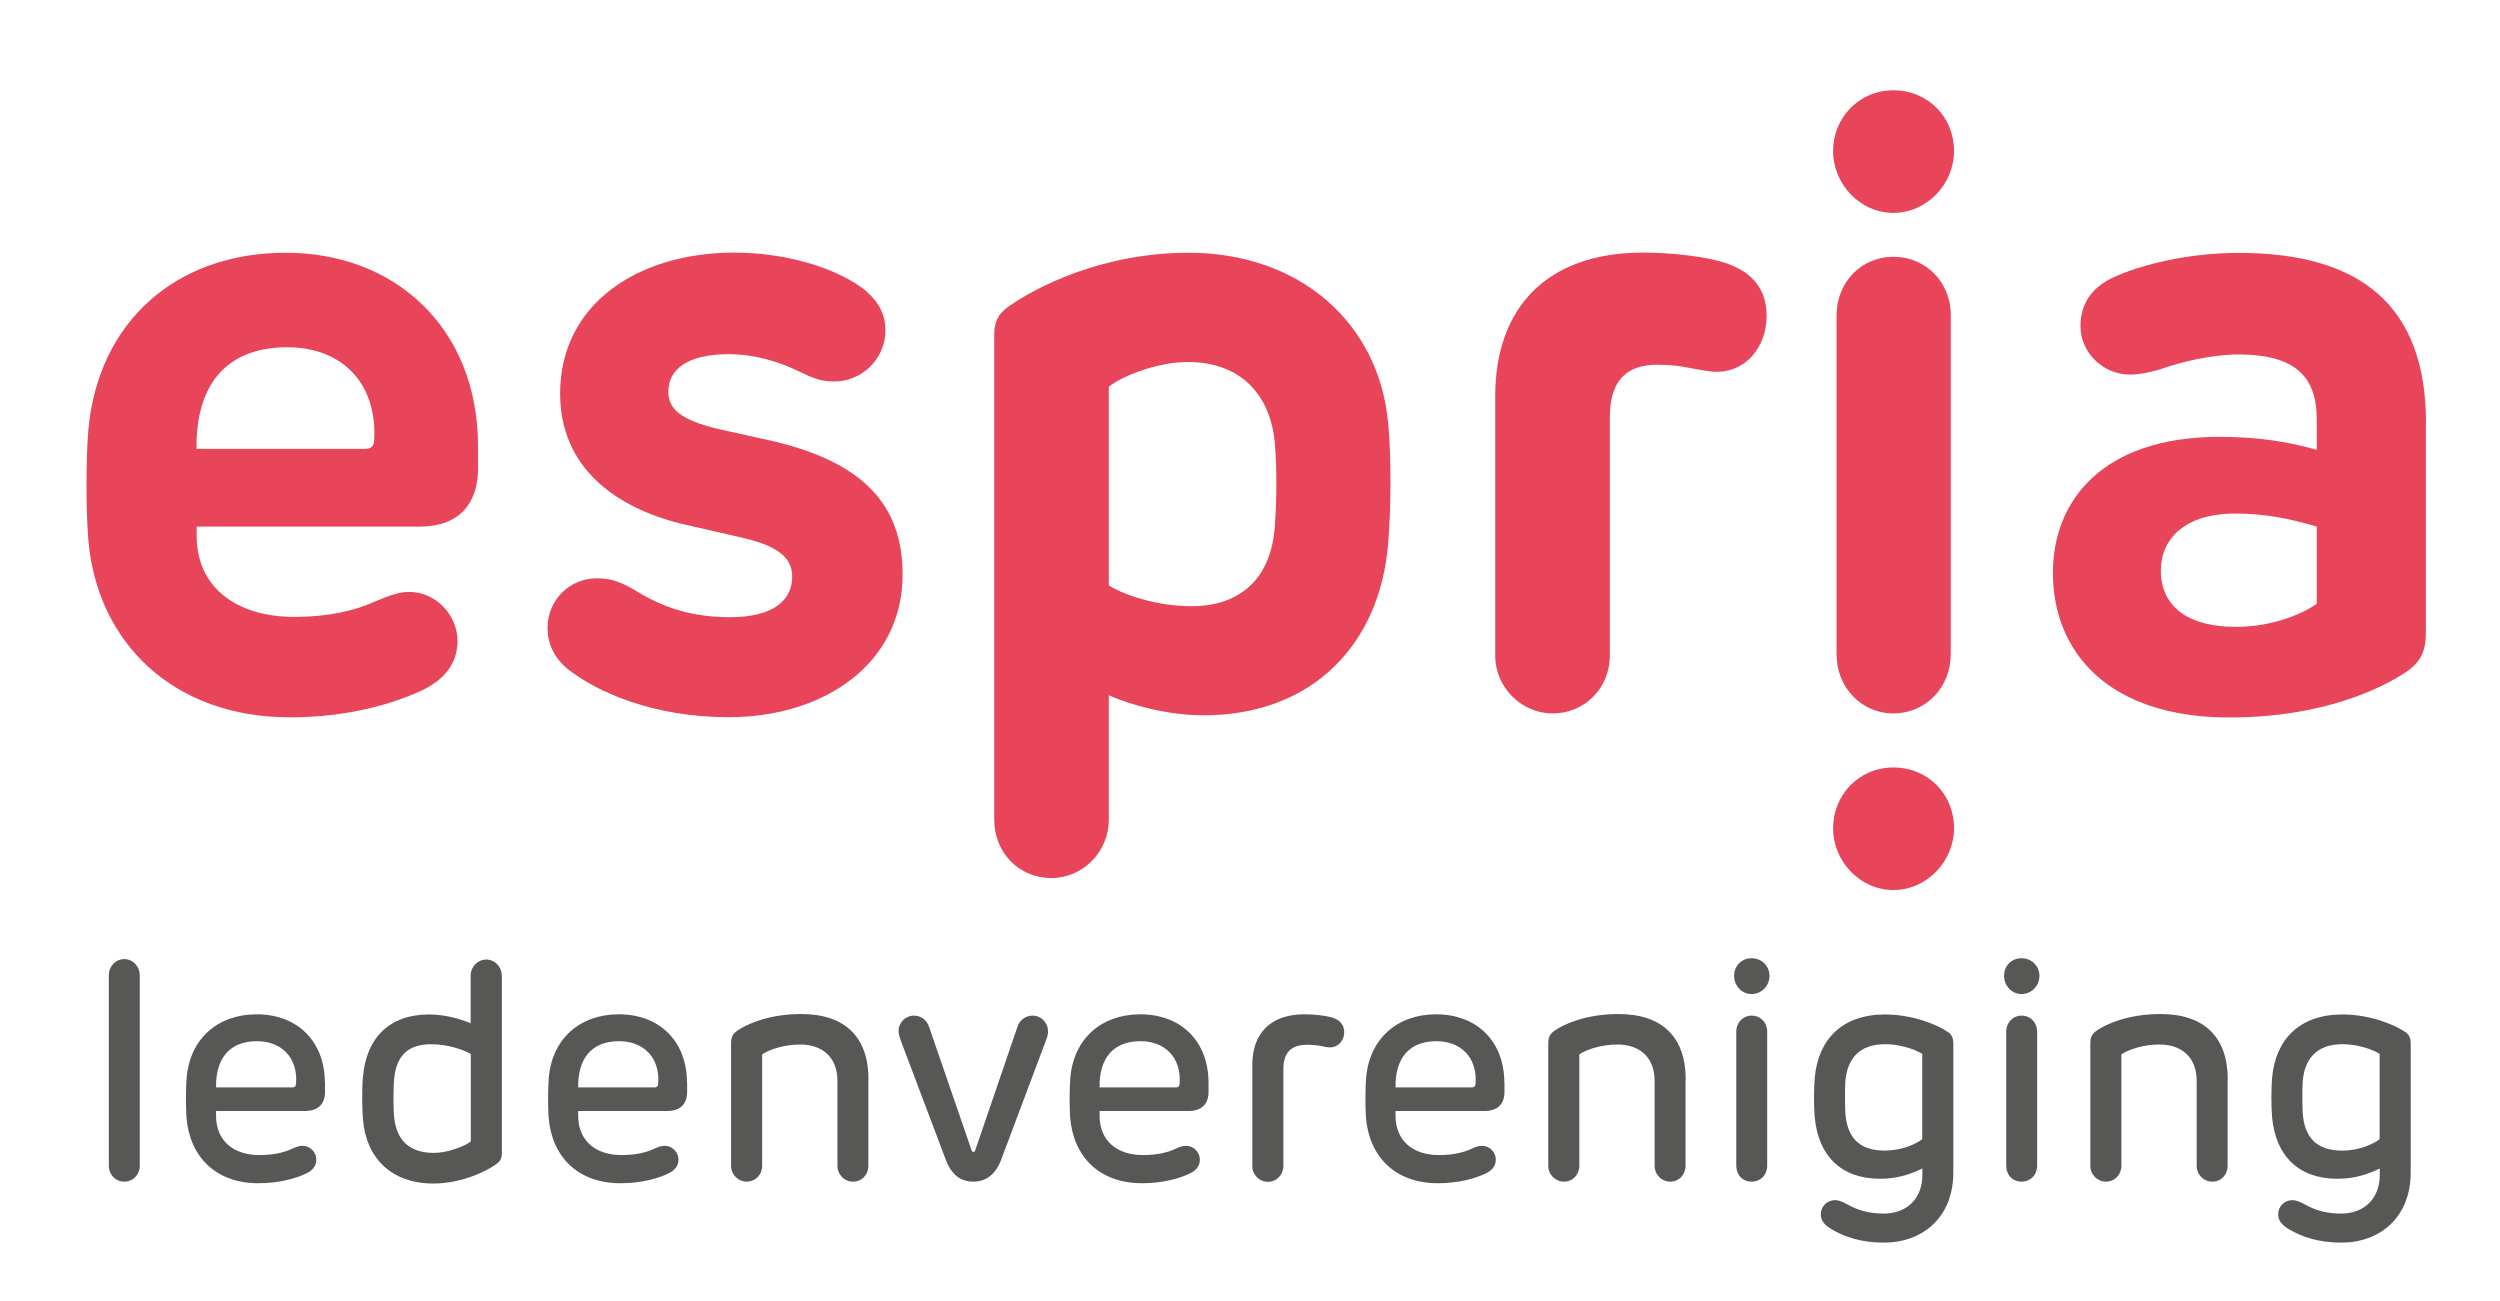
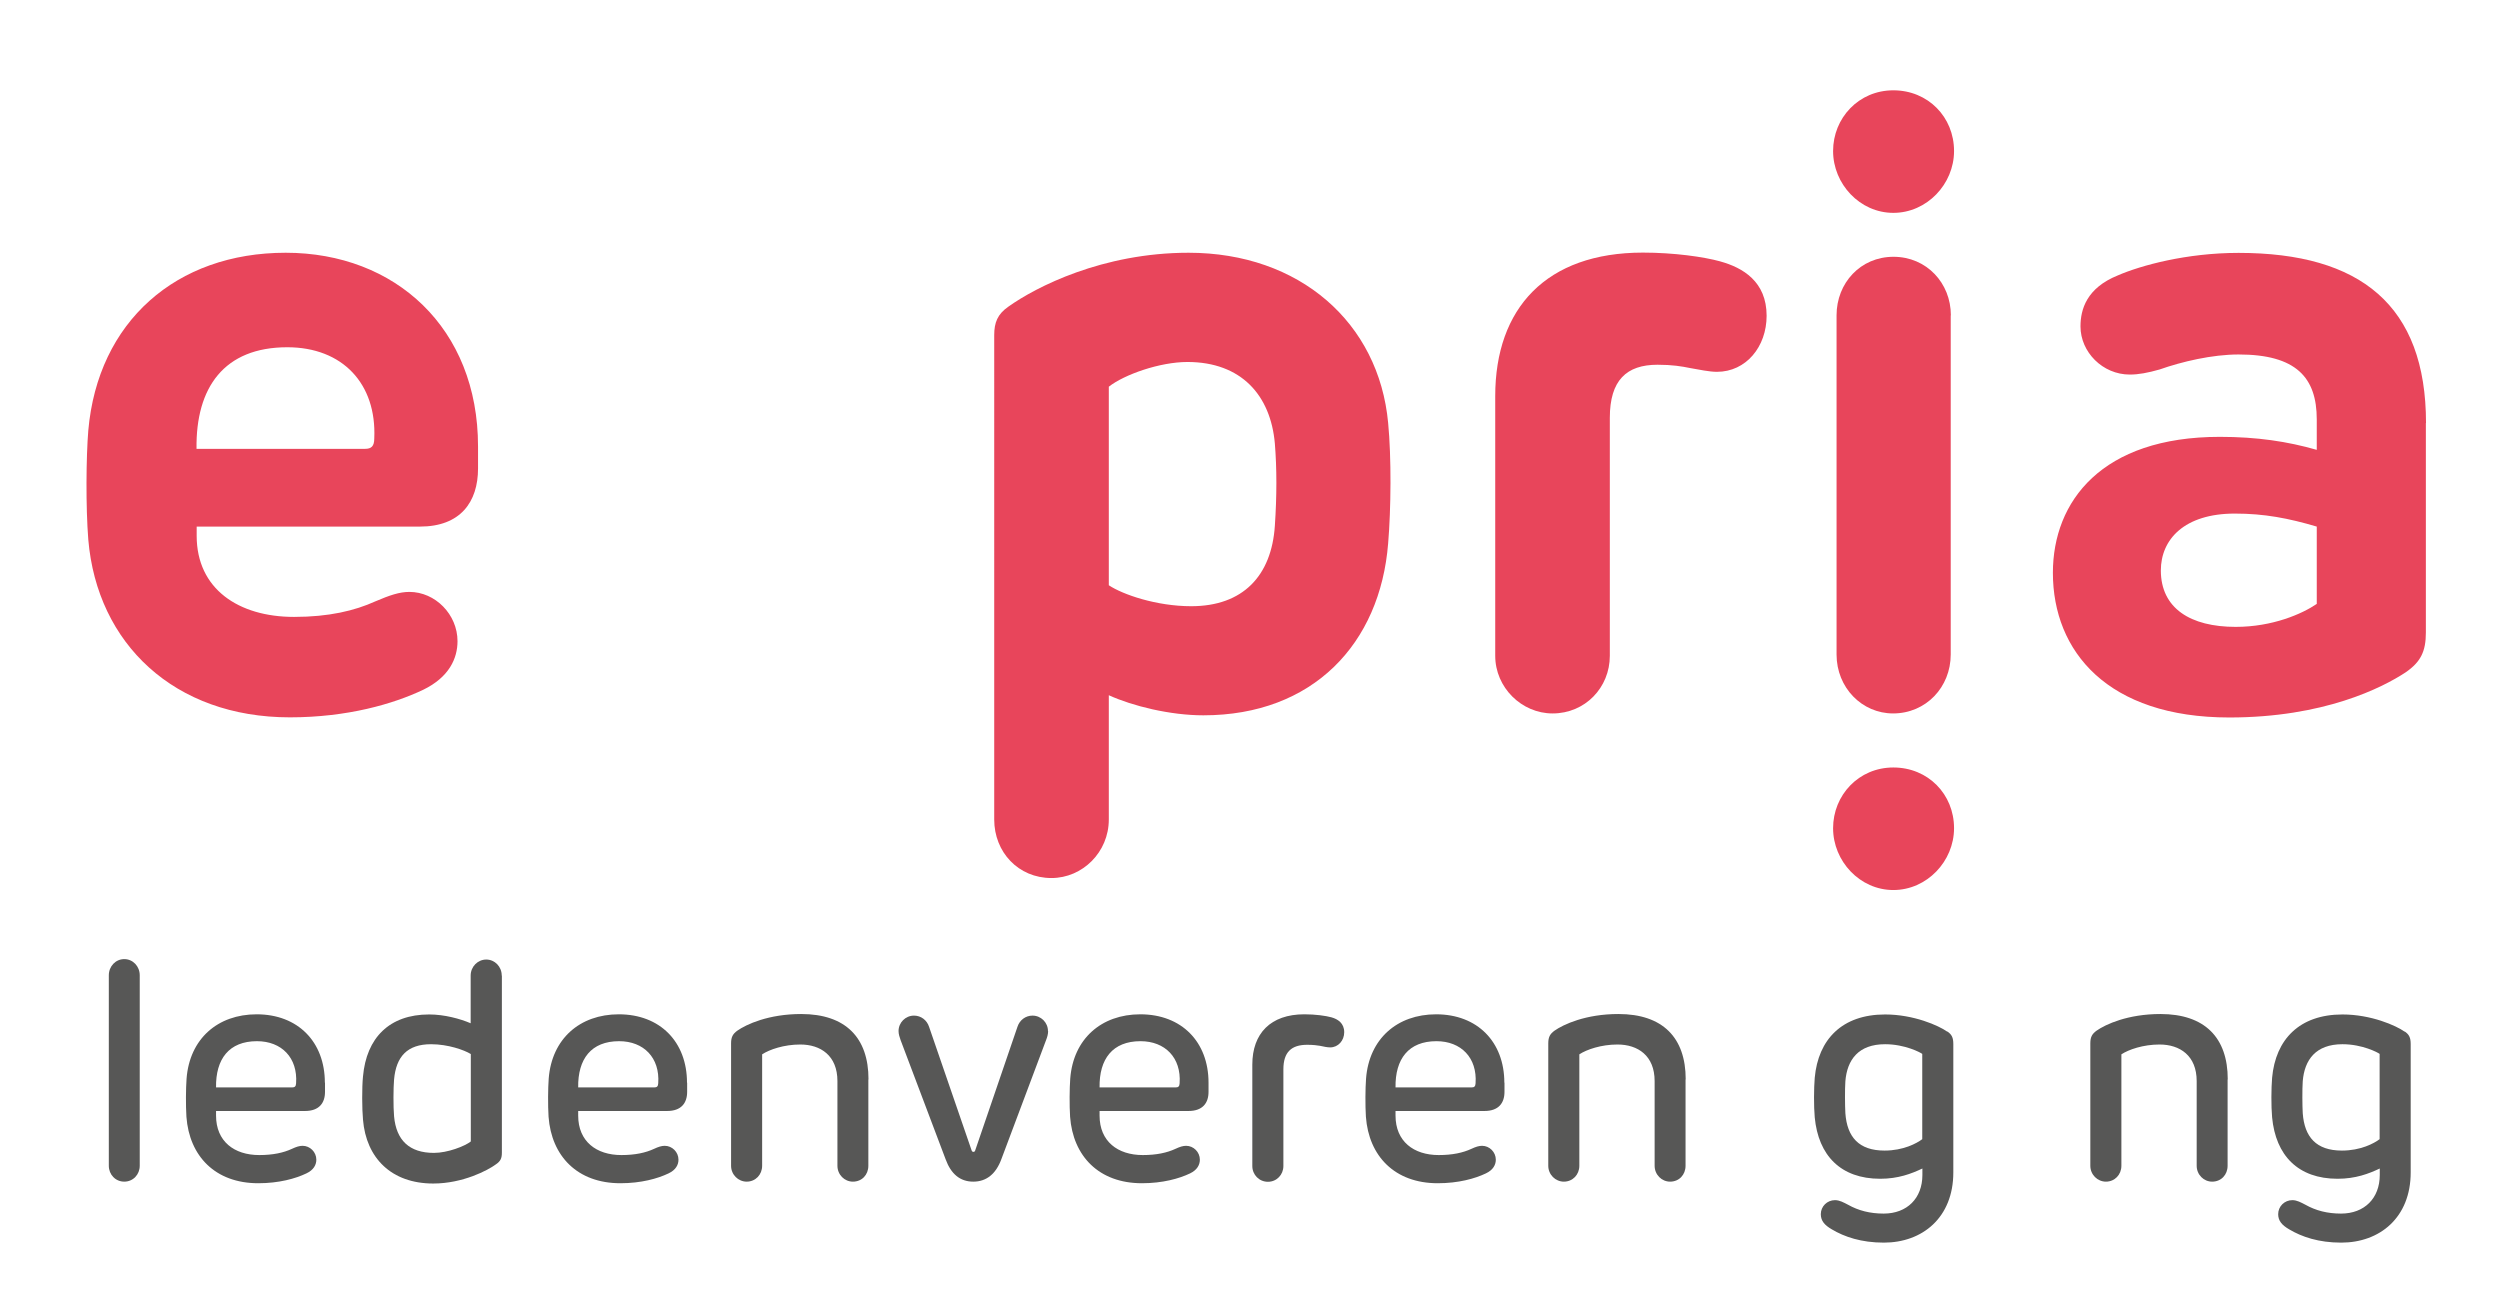
<svg xmlns="http://www.w3.org/2000/svg" id="Laag_1" viewBox="0 0 173 90">
  <defs>
    <style>.cls-1{fill:#e8455b;}.cls-2{fill:#575756;}</style>
  </defs>
  <path class="cls-1" d="m33.08,30.89v1.53c0,2.32-1.22,4.02-4.02,4.02h-15.45v.64c0,3.67,2.89,5.61,6.74,5.61,2.4,0,4.2-.43,5.61-1.07,1.01-.43,1.68-.66,2.37-.66,1.79,0,3.33,1.56,3.33,3.41,0,1.19-.58,2.49-2.37,3.36-2.06.98-5.24,1.91-9.23,1.91-7.99,0-13.34-5.09-13.95-12.3-.18-2.26-.15-5.73,0-7.55.66-7.53,6.08-12.3,13.66-12.3s13.31,5.21,13.31,13.4m-19.48.17h11.66c.43,0,.64-.17.64-.72.17-3.79-2.2-6.31-6.02-6.31-4.37,0-6.34,2.78-6.28,7.03" />
-   <path class="cls-1" d="m59.97,20.18c.9.78,1.3,1.65,1.3,2.69,0,1.97-1.62,3.53-3.56,3.53-.87,0-1.47-.23-2.43-.7-1.36-.67-3.07-1.19-4.86-1.19-2.92,0-4.17,1.1-4.17,2.6,0,1.24.93,1.97,3.47,2.58l3.91.87c5.99,1.45,8.83,4.28,8.83,9.2,0,6.16-5.41,9.87-12.04,9.87-5.18,0-9.09-1.71-11.17-3.36-.93-.78-1.36-1.77-1.36-2.81,0-1.94,1.53-3.44,3.39-3.44.93,0,1.53.2,2.43.69,1.71,1.07,3.7,2,6.8,2s4.31-1.24,4.31-2.81c0-1.22-.87-2.08-3.33-2.66l-4.4-1.01c-4.51-1.13-8.33-3.88-8.33-9,0-6.16,5.33-9.75,12.07-9.75,3.44,0,7.09,1.01,9.15,2.69" />
  <path class="cls-1" d="m96.06,29.27c.23,2.37.2,5.96,0,8.33-.55,6.95-5.21,11.9-12.79,11.9-2.29,0-4.89-.64-6.54-1.39v8.6c0,2.26-1.82,4.05-3.97,4.05-2.29,0-3.96-1.79-3.96-4.05V23.19c0-.87.23-1.45.98-1.97,1.91-1.36,6.51-3.73,12.47-3.73,7.67,0,13.17,4.83,13.81,11.78m-19.33-2.52v13.75c.96.64,3.3,1.45,5.7,1.45,3.59,0,5.56-2.11,5.79-5.56.14-2.08.14-3.97,0-5.7-.29-3.33-2.32-5.64-6.05-5.64-1.91,0-4.37.87-5.44,1.71" />
  <path class="cls-1" d="m119.04,18.09c1.56.43,3.21,1.39,3.21,3.76,0,2.14-1.42,3.88-3.44,3.88-.52,0-1.22-.15-1.85-.26-.58-.12-1.24-.23-2.26-.23-2.14,0-3.3,1.07-3.3,3.67v16.47c0,2.2-1.71,3.99-3.96,3.99-2.14,0-3.97-1.79-3.97-3.99v-17.97c0-6.08,3.53-9.93,10.22-9.93,2.14,0,4.2.29,5.36.61" />
  <path class="cls-1" d="m135.22,10.45c0,2.29-1.88,4.28-4.2,4.28s-4.17-2-4.17-4.28,1.77-4.2,4.17-4.2,4.2,1.85,4.2,4.2m-.23,11.37v23.47c0,2.26-1.71,4.08-3.99,4.08-2.14,0-3.91-1.77-3.91-4.08v-23.47c0-2.23,1.65-4.05,3.94-4.05s3.97,1.82,3.97,4.05" />
  <path class="cls-1" d="m135.22,57.31c0,2.29-1.88,4.28-4.2,4.28s-4.17-2-4.17-4.28,1.77-4.2,4.17-4.2,4.2,1.85,4.2,4.2" />
  <path class="cls-1" d="m167.87,29.27v14.5c0,1.3-.35,2.03-1.39,2.75-1.62,1.07-5.67,3.13-12.21,3.13-8.42,0-12.21-4.57-12.21-10.01,0-4.95,3.38-9.41,11.55-9.41,2.58,0,4.69.32,6.71.9v-2.11c0-2.89-1.42-4.49-5.41-4.49-1.82,0-3.91.49-5.47,1.04-.81.23-1.45.35-2.06.35-1.88,0-3.41-1.56-3.41-3.33,0-1.19.43-2.66,2.58-3.53,1.59-.69,4.75-1.56,8.36-1.56,8.42,0,12.97,3.62,12.97,11.78m-18.35,10.19c0,2.63,2.05,3.91,5.18,3.91,2.55,0,4.6-.9,5.61-1.59v-5.35c-1.97-.58-3.62-.9-5.67-.9-3.5,0-5.12,1.79-5.12,3.94" />
  <path class="cls-2" d="m9.67,67.49v13.18c0,.61-.46,1.1-1.07,1.1s-1.07-.49-1.07-1.1v-13.18c0-.62.47-1.12,1.07-1.12s1.07.5,1.07,1.12" />
  <path class="cls-2" d="m14.95,75.25h5.26c.19,0,.27-.07.28-.29.12-1.76-1-2.91-2.71-2.91-1.93,0-2.86,1.23-2.83,3.2m7.54-.33v.64c0,.78-.42,1.32-1.38,1.32h-6.16v.32c0,1.78,1.25,2.73,2.99,2.73.95,0,1.68-.16,2.26-.43.3-.14.52-.21.74-.21.51,0,.95.43.95.96,0,.35-.18.71-.69.95-.75.36-1.9.68-3.33.68-2.98,0-4.77-1.88-4.97-4.6-.05-.8-.04-1.97.01-2.64.21-2.75,2.15-4.45,4.85-4.45,2.86,0,4.72,1.91,4.72,4.73" />
  <path class="cls-2" d="m27.27,74.69c-.05.58-.06,1.89,0,2.56.15,1.66,1.06,2.53,2.76,2.53.94,0,2.13-.46,2.55-.79v-6.05c-.45-.28-1.58-.68-2.75-.68-1.65,0-2.42.86-2.56,2.44m7.46-7.19v12.25c0,.37-.08.59-.41.81-.55.41-2.29,1.33-4.34,1.33-2.9,0-4.64-1.77-4.86-4.41-.07-.74-.08-2.26,0-3.01.24-2.66,1.82-4.28,4.58-4.28,1.05,0,2.15.3,2.87.61v-3.3c0-.62.49-1.11,1.08-1.11s1.07.49,1.07,1.11" />
  <path class="cls-2" d="m40.01,75.25h5.26c.19,0,.27-.07.28-.29.12-1.76-1-2.91-2.71-2.91-1.93,0-2.86,1.23-2.83,3.2m7.54-.33v.64c0,.78-.42,1.32-1.38,1.32h-6.16v.32c0,1.78,1.25,2.73,2.99,2.73.95,0,1.68-.16,2.26-.43.3-.14.52-.21.74-.21.51,0,.95.43.95.96,0,.35-.18.71-.69.95-.75.36-1.9.68-3.33.68-2.98,0-4.77-1.88-4.97-4.6-.05-.8-.04-1.97.01-2.64.21-2.75,2.15-4.45,4.85-4.45,2.86,0,4.72,1.91,4.72,4.73" />
  <path class="cls-2" d="m60.09,74.7v5.97c0,.62-.44,1.1-1.07,1.1-.58,0-1.07-.48-1.07-1.1v-5.86c0-1.76-1.16-2.53-2.57-2.53-1.13,0-2.14.35-2.64.68v7.71c0,.62-.46,1.1-1.07,1.1-.58,0-1.08-.48-1.08-1.1v-8.47c0-.45.13-.65.42-.87.64-.45,2.18-1.16,4.43-1.16,3.08,0,4.66,1.64,4.66,4.52" />
  <path class="cls-2" d="m72.53,71.35c0,.21-.06.42-.14.62l-3.09,8.23c-.38,1.04-1.04,1.57-1.95,1.57s-1.54-.53-1.91-1.54l-3.12-8.26c-.07-.2-.14-.41-.14-.62,0-.59.48-1.07,1.07-1.07.48,0,.89.31,1.04.77l2.94,8.54c.02.07.06.12.13.12s.11-.04.13-.12l2.92-8.54c.15-.46.56-.77,1.04-.77.59,0,1.07.48,1.07,1.07" />
  <path class="cls-2" d="m76.09,75.25h5.26c.19,0,.27-.07.28-.29.12-1.76-1-2.91-2.71-2.91-1.93,0-2.86,1.23-2.83,3.2m7.54-.33v.64c0,.78-.42,1.32-1.38,1.32h-6.16v.32c0,1.78,1.25,2.73,2.99,2.73.95,0,1.68-.16,2.26-.43.3-.14.52-.21.74-.21.51,0,.95.43.95.96,0,.35-.18.71-.68.95-.75.36-1.9.68-3.33.68-2.98,0-4.77-1.88-4.97-4.6-.05-.8-.04-1.97.01-2.64.21-2.75,2.15-4.45,4.85-4.45,2.86,0,4.72,1.91,4.72,4.73" />
  <path class="cls-2" d="m92.14,70.4c.43.12.88.4.88,1.03,0,.58-.42,1.05-.97,1.05-.19,0-.44-.05-.71-.11-.18-.03-.47-.07-.88-.07-1.09,0-1.65.5-1.65,1.7v6.69c0,.6-.46,1.09-1.07,1.09s-1.08-.49-1.08-1.09v-7.02c0-2.15,1.26-3.48,3.6-3.48.76,0,1.48.1,1.88.21" />
  <path class="cls-2" d="m96.57,75.25h5.26c.19,0,.27-.07.28-.29.12-1.76-1-2.91-2.71-2.91-1.93,0-2.86,1.23-2.83,3.2m7.54-.33v.64c0,.78-.42,1.32-1.38,1.32h-6.16v.32c0,1.78,1.25,2.73,2.99,2.73.95,0,1.68-.16,2.26-.43.3-.14.52-.21.74-.21.51,0,.95.43.95.96,0,.35-.18.71-.69.95-.75.36-1.9.68-3.33.68-2.98,0-4.77-1.88-4.97-4.6-.05-.8-.04-1.97.01-2.64.21-2.75,2.15-4.45,4.85-4.45,2.86,0,4.72,1.91,4.72,4.73" />
  <path class="cls-2" d="m116.64,74.7v5.97c0,.62-.44,1.1-1.07,1.1-.58,0-1.07-.48-1.07-1.1v-5.86c0-1.76-1.16-2.53-2.57-2.53-1.13,0-2.14.35-2.64.68v7.71c0,.62-.46,1.1-1.07,1.1-.58,0-1.08-.48-1.08-1.1v-8.47c0-.45.13-.65.42-.87.64-.45,2.18-1.16,4.43-1.16,3.08,0,4.66,1.64,4.66,4.52" />
-   <path class="cls-2" d="m122.29,71.38v9.29c0,.62-.45,1.1-1.08,1.1s-1.06-.47-1.06-1.1v-9.29c0-.61.46-1.1,1.07-1.1s1.07.49,1.07,1.1m.16-3.85c0,.69-.56,1.26-1.24,1.26s-1.21-.58-1.21-1.26.5-1.22,1.21-1.22,1.24.55,1.24,1.22" />
  <path class="cls-2" d="m127.7,74.81c-.04.58-.03,1.71,0,2.23.12,1.64.93,2.58,2.71,2.58,1.3,0,2.23-.5,2.61-.79v-5.9c-.11-.09-1.19-.67-2.57-.67-1.85,0-2.63,1.08-2.75,2.56m7.06-3.44c.3.21.41.42.41.87v8.88c0,3.13-2.14,4.86-4.81,4.86-1.56,0-2.73-.4-3.6-.92-.5-.29-.76-.59-.76-1.05,0-.54.44-.97.98-.97.32,0,.6.16.91.32.71.4,1.51.61,2.46.61,1.62,0,2.68-1.06,2.68-2.67v-.45c-.76.36-1.67.71-2.92.71-2.73,0-4.28-1.61-4.53-4.25-.07-.78-.06-2.03,0-2.74.24-2.65,1.89-4.38,4.87-4.38,1.98,0,3.71.77,4.3,1.19" />
-   <path class="cls-2" d="m140.97,71.38v9.29c0,.62-.45,1.1-1.08,1.1s-1.06-.47-1.06-1.1v-9.29c0-.61.46-1.1,1.07-1.1s1.07.49,1.07,1.1m.16-3.85c0,.69-.56,1.26-1.24,1.26s-1.21-.58-1.21-1.26.5-1.22,1.21-1.22,1.24.55,1.24,1.22" />
  <path class="cls-2" d="m154.15,74.7v5.97c0,.62-.44,1.1-1.07,1.1-.58,0-1.07-.48-1.07-1.1v-5.86c0-1.76-1.16-2.53-2.57-2.53-1.13,0-2.14.35-2.64.68v7.71c0,.62-.46,1.1-1.07,1.1-.58,0-1.08-.48-1.08-1.1v-8.47c0-.45.13-.65.42-.87.64-.45,2.18-1.16,4.43-1.16,3.08,0,4.66,1.64,4.66,4.52" />
  <path class="cls-2" d="m159.35,74.81c-.04.58-.03,1.71,0,2.23.12,1.64.93,2.58,2.71,2.58,1.3,0,2.23-.5,2.61-.79v-5.9c-.11-.09-1.19-.67-2.57-.67-1.85,0-2.63,1.08-2.75,2.56m7.06-3.44c.3.21.41.42.41.87v8.88c0,3.13-2.14,4.86-4.81,4.86-1.56,0-2.73-.4-3.6-.92-.5-.29-.76-.59-.76-1.05,0-.54.44-.97.98-.97.32,0,.6.16.91.32.71.4,1.51.61,2.46.61,1.62,0,2.68-1.06,2.68-2.67v-.45c-.76.36-1.67.71-2.92.71-2.73,0-4.28-1.61-4.53-4.25-.07-.78-.06-2.03,0-2.74.24-2.65,1.89-4.38,4.87-4.38,1.98,0,3.71.77,4.3,1.19" />
</svg>